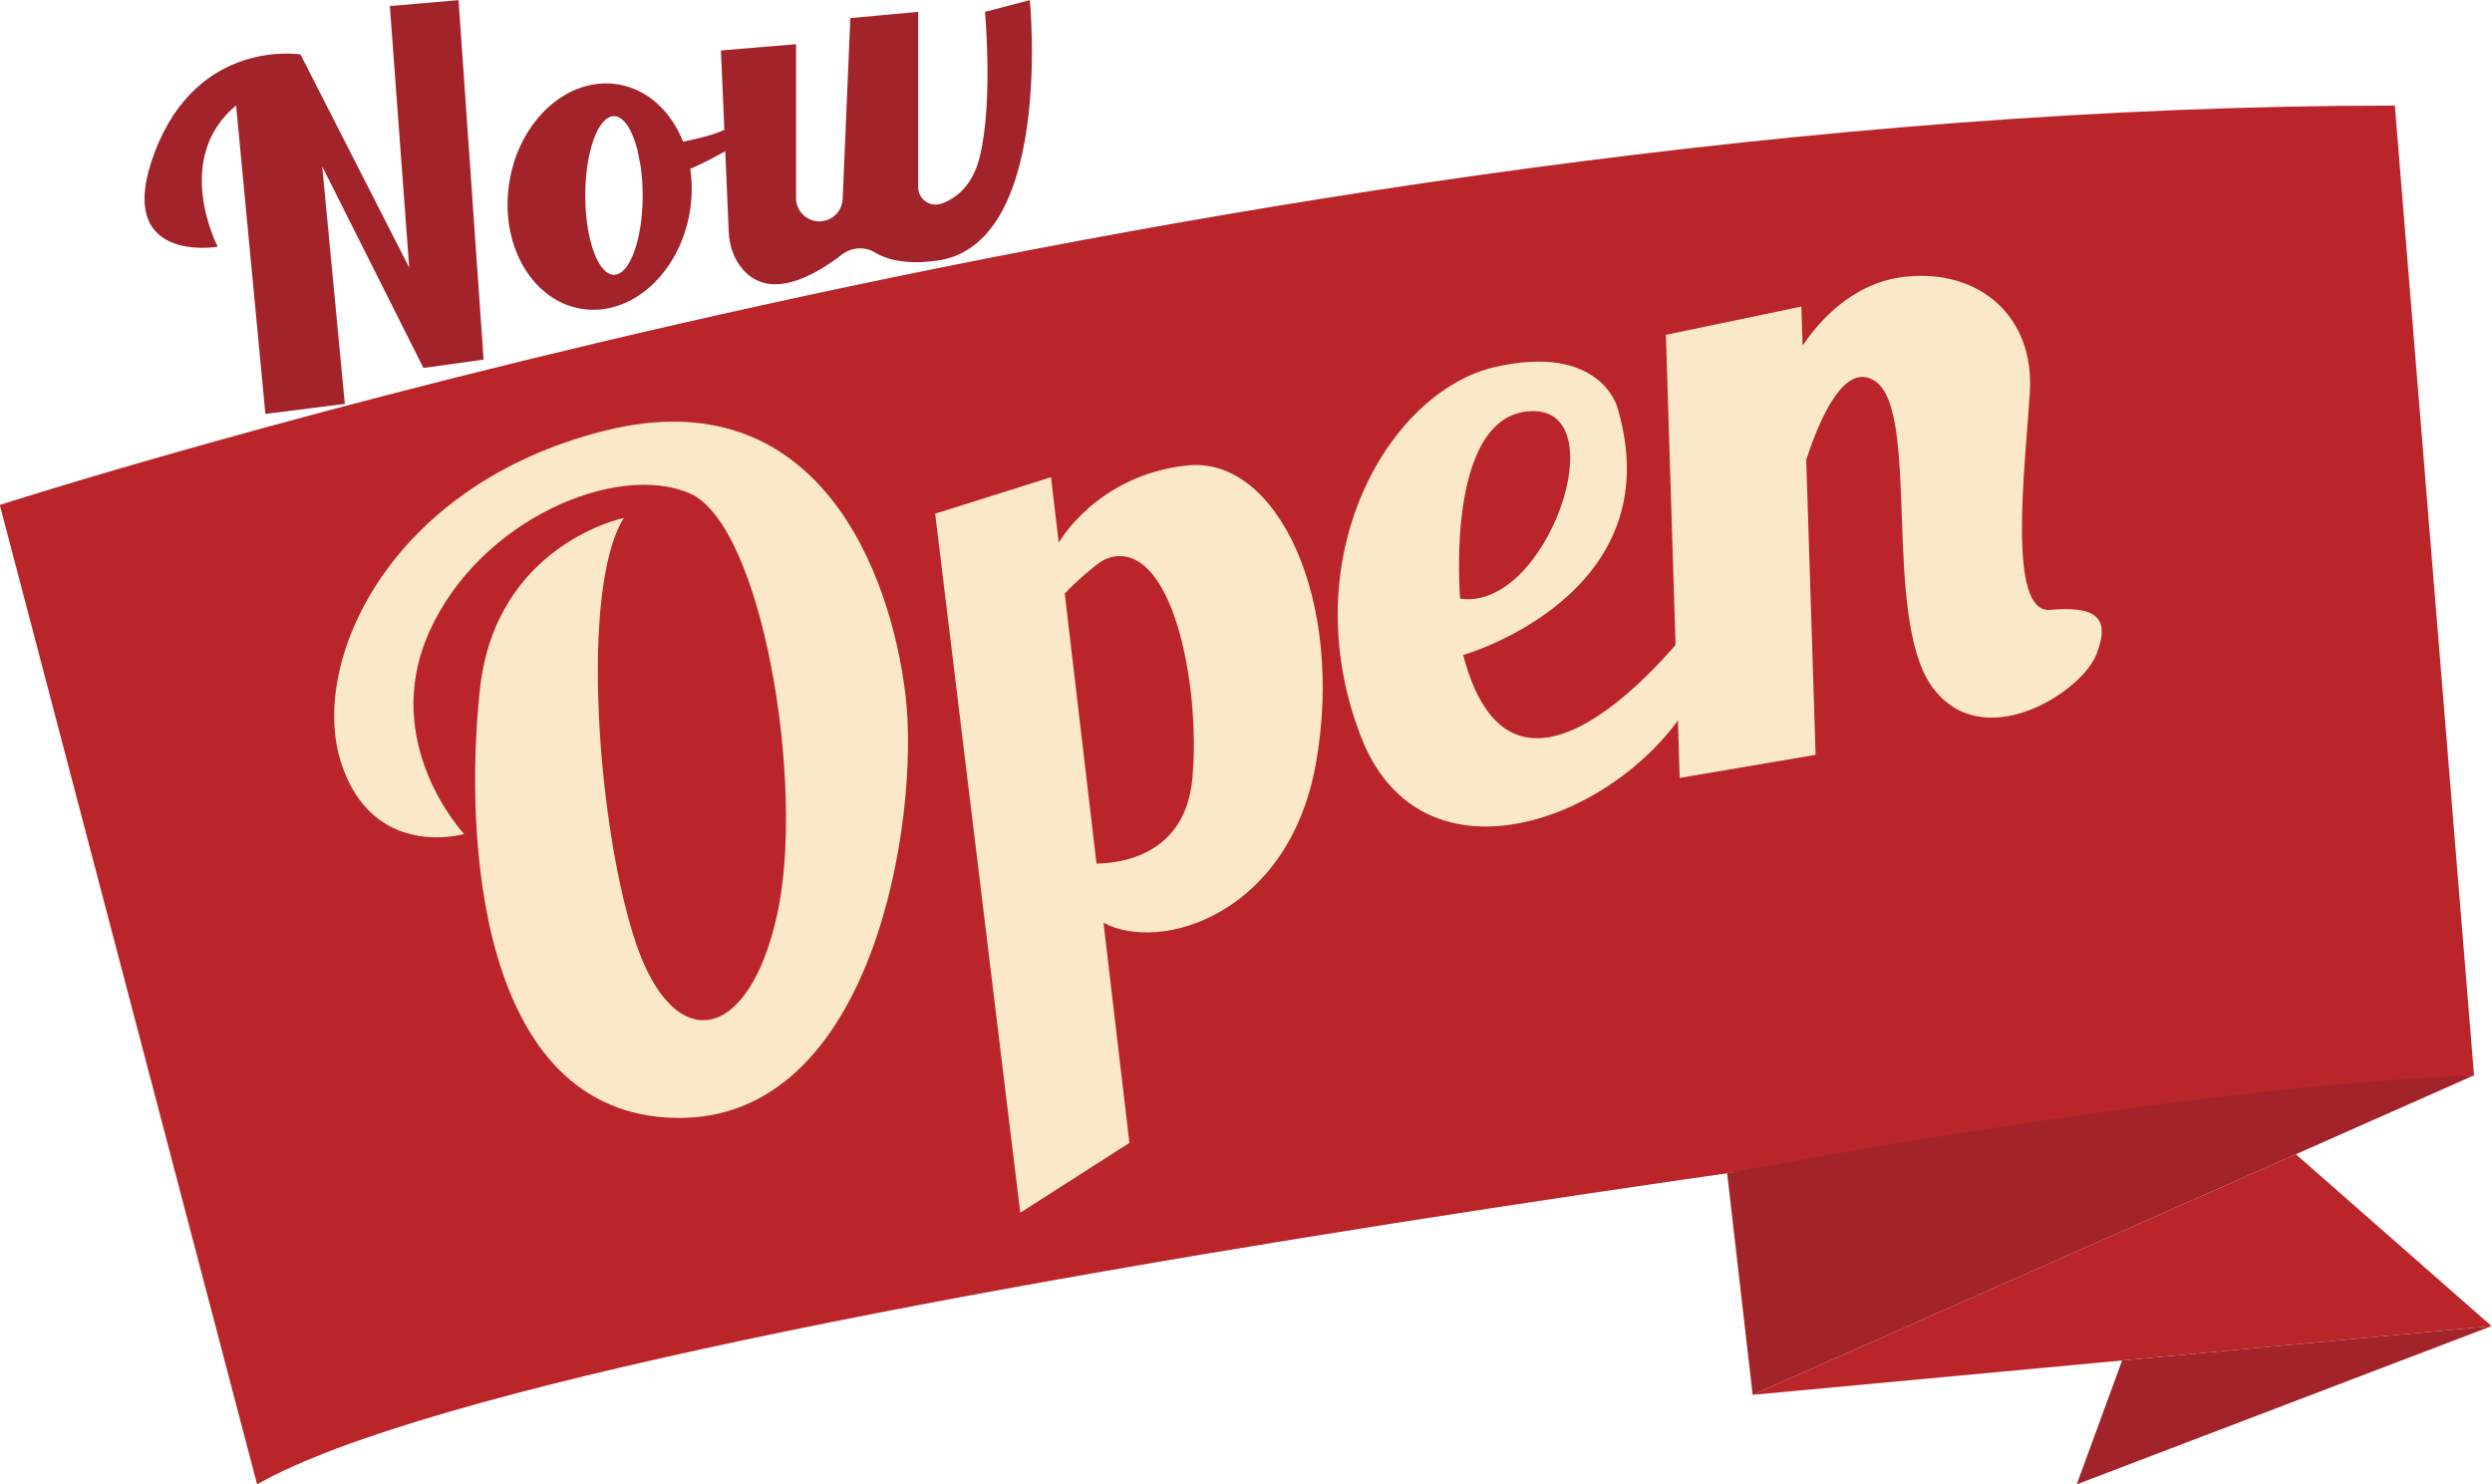
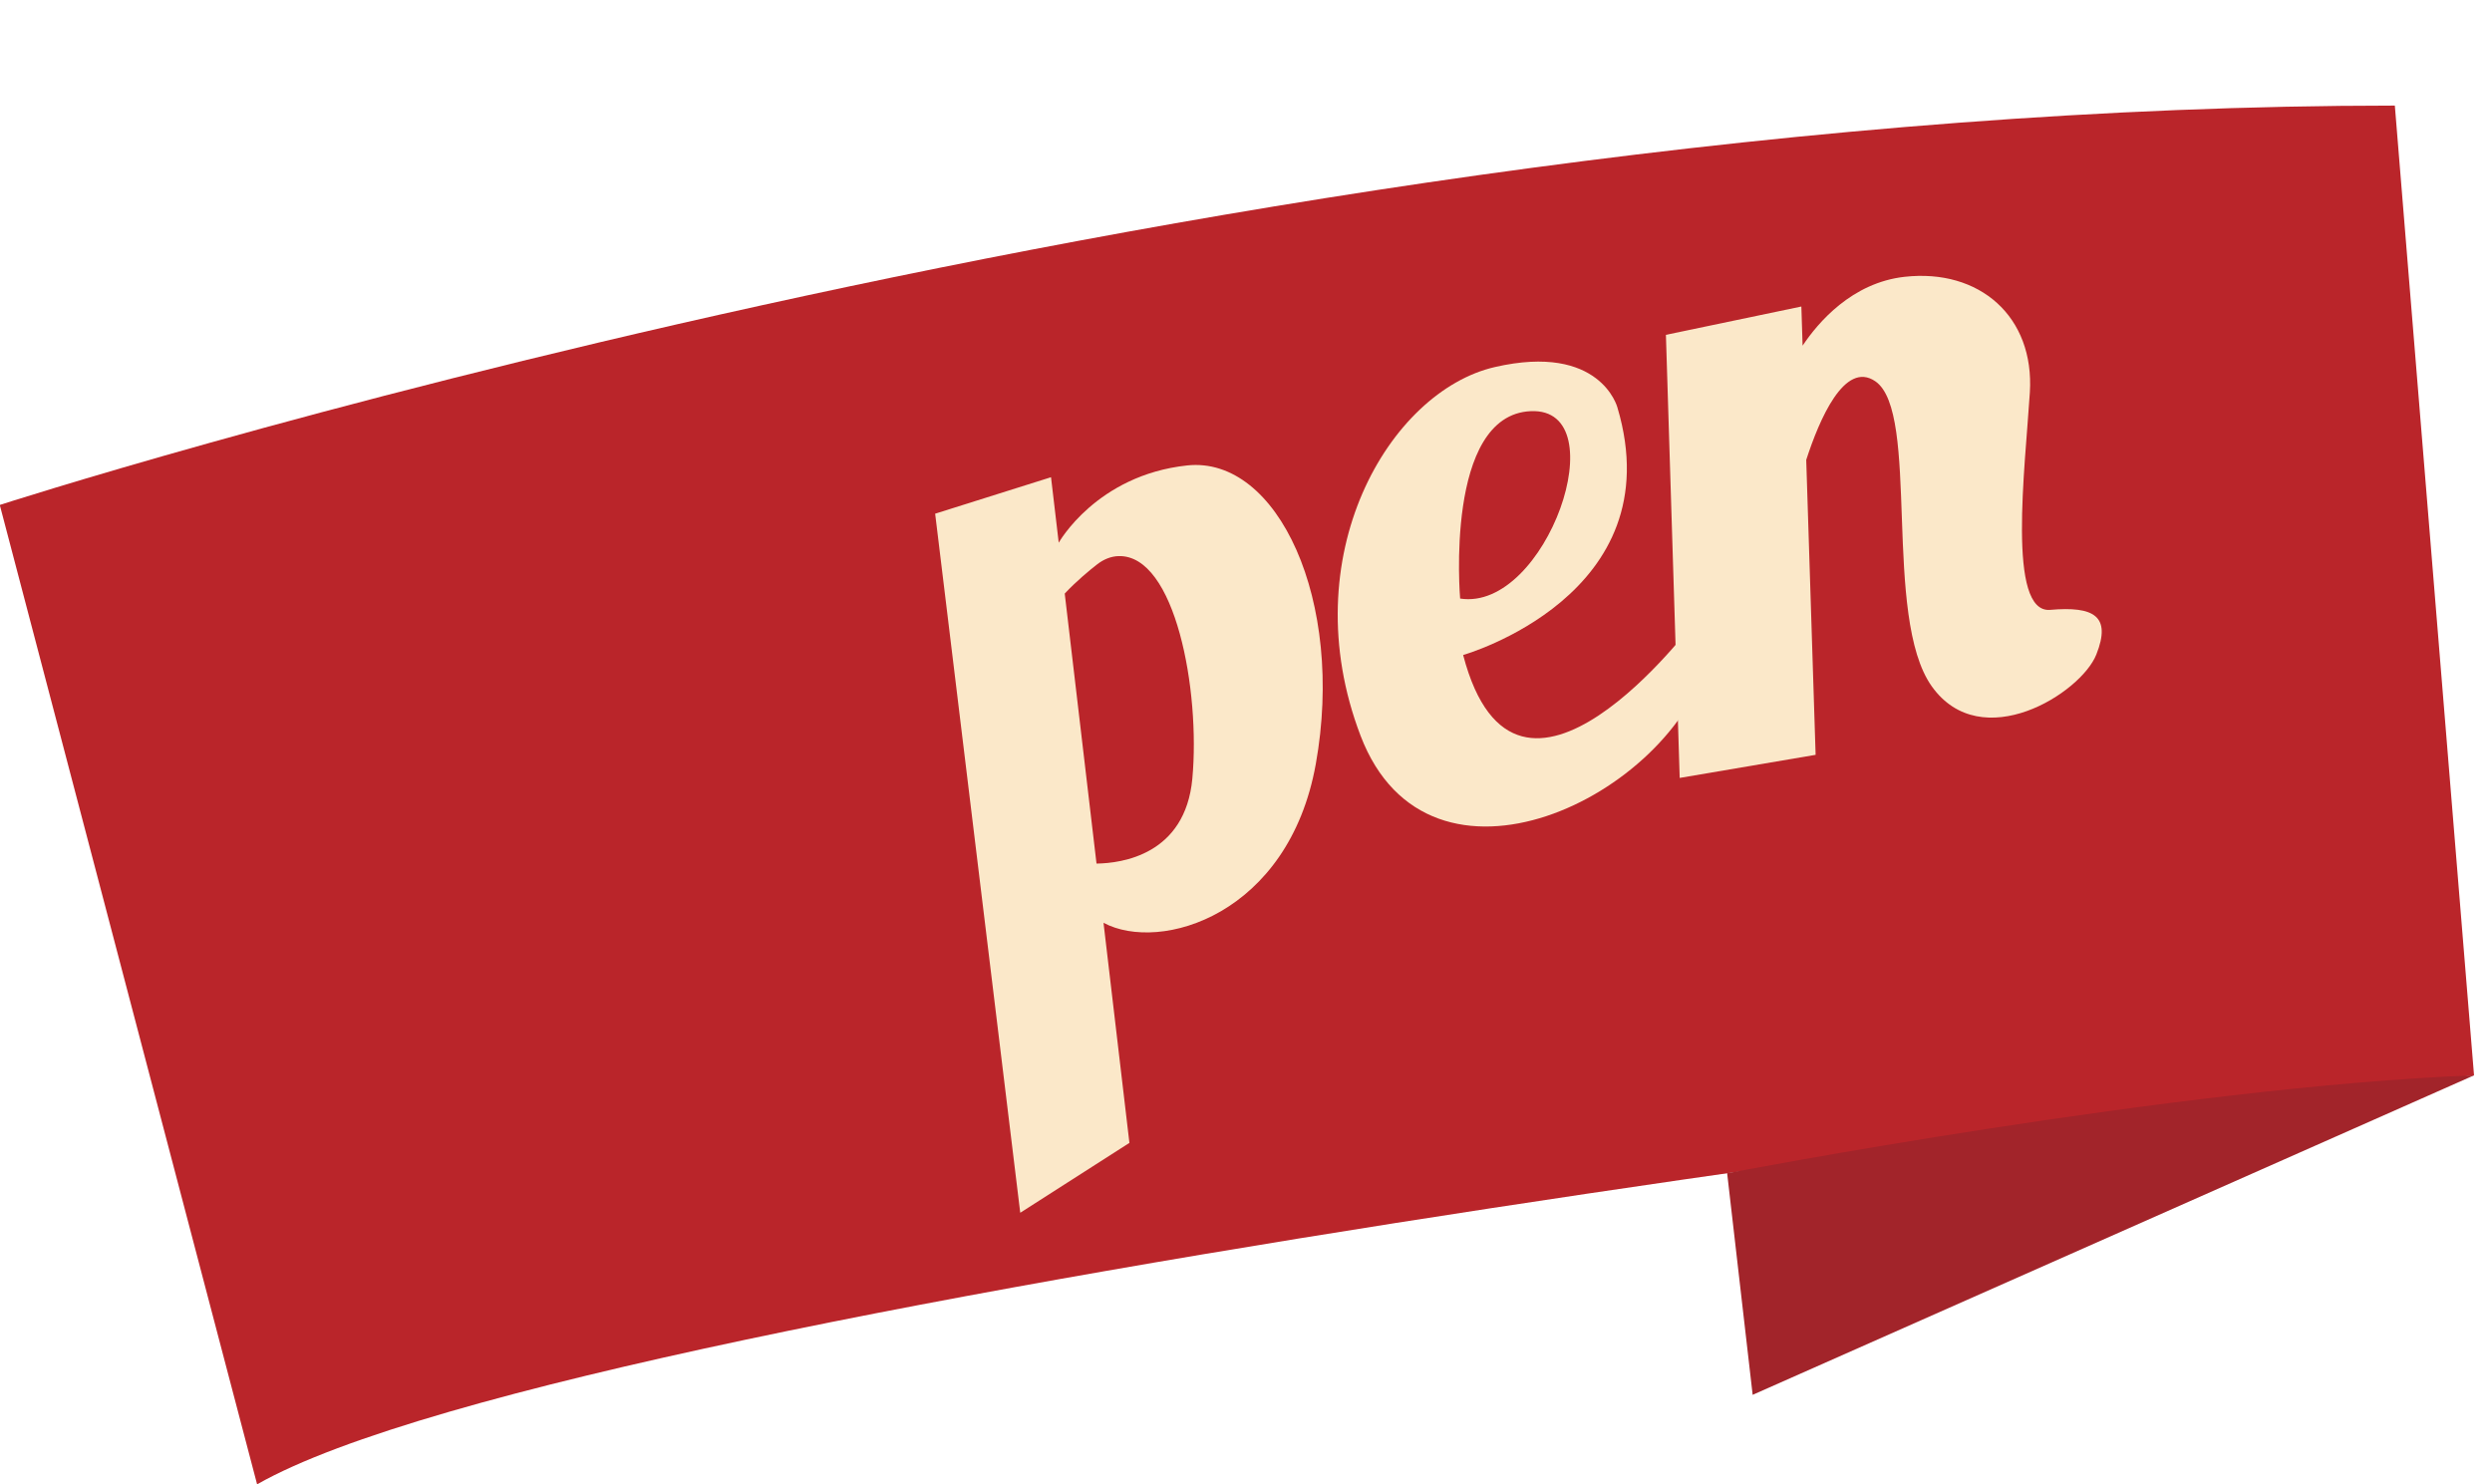
<svg xmlns="http://www.w3.org/2000/svg" height="234.8" preserveAspectRatio="xMidYMid meet" version="1.0" viewBox="53.0 132.6 394.1 234.8" width="394.1" zoomAndPan="magnify">
  <g>
    <g id="change1_1">
      <path d="M 52.965 212.469 C 52.965 212.469 248.09 149.301 431.734 149.301 L 444.258 302.688 C 444.258 302.688 146.875 337.121 93.66 367.379 L 52.965 212.469" fill="#ba252a" />
    </g>
    <g id="change2_1">
      <path d="M 444.258 302.688 L 330.176 353.223 L 326.141 318.172 C 326.141 318.172 397.434 304.469 444.258 302.688" fill="#a2242a" />
    </g>
    <g id="change1_2">
-       <path d="M 416.078 315.168 L 447.035 342.352 L 330.176 353.223 Z M 416.078 315.168" fill="#ba252a" />
-     </g>
+       </g>
    <g id="change2_2">
-       <path d="M 388.605 347.785 L 381.43 367.379 L 447.035 342.352 Z M 388.605 347.785" fill="#a2242a" />
-     </g>
+       </g>
    <g id="change2_3">
-       <path d="M 87.434 171.625 C 87.434 171.625 80.16 157.738 90.34 149.277 L 94.969 198.07 L 107.531 196.484 L 103.961 158.93 L 119.961 190.797 L 129.48 189.477 L 125.516 132.621 L 114.652 133.559 L 117.715 174.93 L 100.523 141.211 C 100.523 141.211 84.391 138.566 77.516 156.551 C 70.637 174.531 87.434 171.625 87.434 171.625" fill="#a2242a" />
-     </g>
+       </g>
    <g id="change2_4">
-       <path d="M 150.098 176.062 C 147.59 176.062 145.559 170.449 145.559 163.52 C 145.559 156.594 147.59 150.977 150.098 150.977 C 151.625 150.977 152.973 153.074 153.797 156.273 L 154.289 158.727 C 154.512 160.203 154.637 161.824 154.637 163.52 C 154.637 170.449 152.602 176.062 150.098 176.062 Z M 215.863 132.621 L 208.766 134.473 C 208.766 134.473 210.09 148.668 207.941 157.414 C 206.816 162.012 204.184 163.969 201.941 164.789 C 200.129 165.449 198.203 164.137 198.203 162.203 L 198.203 134.473 L 187.477 135.465 L 186.266 164.082 C 186.199 165.629 185.176 166.969 183.699 167.438 C 181.32 168.195 178.895 166.422 178.895 163.926 L 178.895 139.59 L 167.012 140.582 L 167.551 153.121 C 166.207 153.832 163.609 154.484 161.023 155.008 C 159.137 150.223 155.426 146.715 150.727 145.945 C 142.844 144.66 135.156 151.566 133.559 161.367 C 131.961 171.172 137.055 180.156 144.938 181.445 C 152.82 182.73 160.504 175.824 162.102 166.023 C 162.48 163.707 162.48 161.438 162.164 159.301 C 164.336 158.383 166.414 157.254 167.699 156.512 L 168.25 169.316 C 168.332 171.227 168.902 173.105 170.027 174.645 C 174.367 180.586 181.938 176.125 186.125 172.879 C 187.648 171.699 189.742 171.539 191.391 172.547 C 195.008 174.758 200.352 173.918 200.352 173.918 C 219.824 172.434 215.863 132.621 215.863 132.621" fill="#a2242a" />
-     </g>
+       </g>
    <g id="change3_1">
-       <path d="M 126.402 264.516 C 126.402 264.516 112.91 250.148 120.938 232.422 C 128.965 214.699 150.59 205.656 162.074 210.637 C 173.559 215.617 180.414 256.852 175.906 277.262 C 171.398 297.668 159.613 299.586 153.602 281.879 C 147.586 264.176 144.57 225.895 151.652 214.527 C 151.652 214.527 131.398 218.672 128.902 241.594 C 126.402 264.516 128.449 308.855 159.867 309.422 C 191.285 309.988 198.477 261.863 196.215 242.641 C 193.953 223.414 182.488 192.141 148.477 200.762 C 114.461 209.383 101.941 237.352 106.887 253.059 C 111.832 268.766 126.402 264.516 126.402 264.516" fill="#fbe8c9" />
-     </g>
+       </g>
    <g id="change3_2">
      <path d="M 241.566 255.742 C 240.453 267.816 230.367 269.141 226.41 269.195 L 221.383 226.488 C 223.246 224.492 225.336 222.777 226.531 221.848 C 227.504 221.094 228.672 220.59 229.902 220.559 C 238.887 220.309 242.844 241.863 241.566 255.742 Z M 240.738 206.219 C 226.406 207.758 220.434 218.441 220.434 218.441 L 219.215 208.082 L 200.891 213.852 L 214.348 324.426 L 231.613 313.371 L 227.516 278.559 C 236.512 283.367 256.801 277.277 261.086 253.457 C 265.723 227.66 255.07 204.68 240.738 206.219" fill="#fbe8c9" />
    </g>
    <g id="change3_3">
      <path d="M 295.094 197.633 C 308.785 197.043 297.543 229.379 283.914 227.277 C 283.914 227.277 281.402 198.219 295.094 197.633 Z M 320.98 230.945 C 320.98 230.945 292.871 268.633 284.391 236.203 C 284.391 236.203 317.633 226.754 308.785 197.043 C 308.785 197.043 306.109 186.82 289.41 190.656 C 272.715 194.488 257.348 220.617 268.164 248.961 C 278.984 277.301 317.402 258.633 323.27 236.668 L 320.98 230.945" fill="#fbe8c9" />
    </g>
    <g id="change3_4">
      <path d="M 377.234 229.062 C 370.367 229.656 373.258 206.699 374.012 194.684 C 374.766 182.664 366.039 175.059 354.203 176.383 C 345.859 177.316 340.508 183.629 338.074 187.273 L 337.879 181.082 L 316.457 185.562 L 318.637 255.645 L 340.133 251.992 L 338.648 205.344 C 340.707 198.984 344.703 189.582 349.57 192.906 C 356.73 197.801 350.66 230.184 358.512 241.172 C 366.363 252.156 382.102 242.25 384.527 236.125 C 386.957 230 384.105 228.469 377.234 229.062" fill="#fbe8c9" />
    </g>
  </g>
</svg>